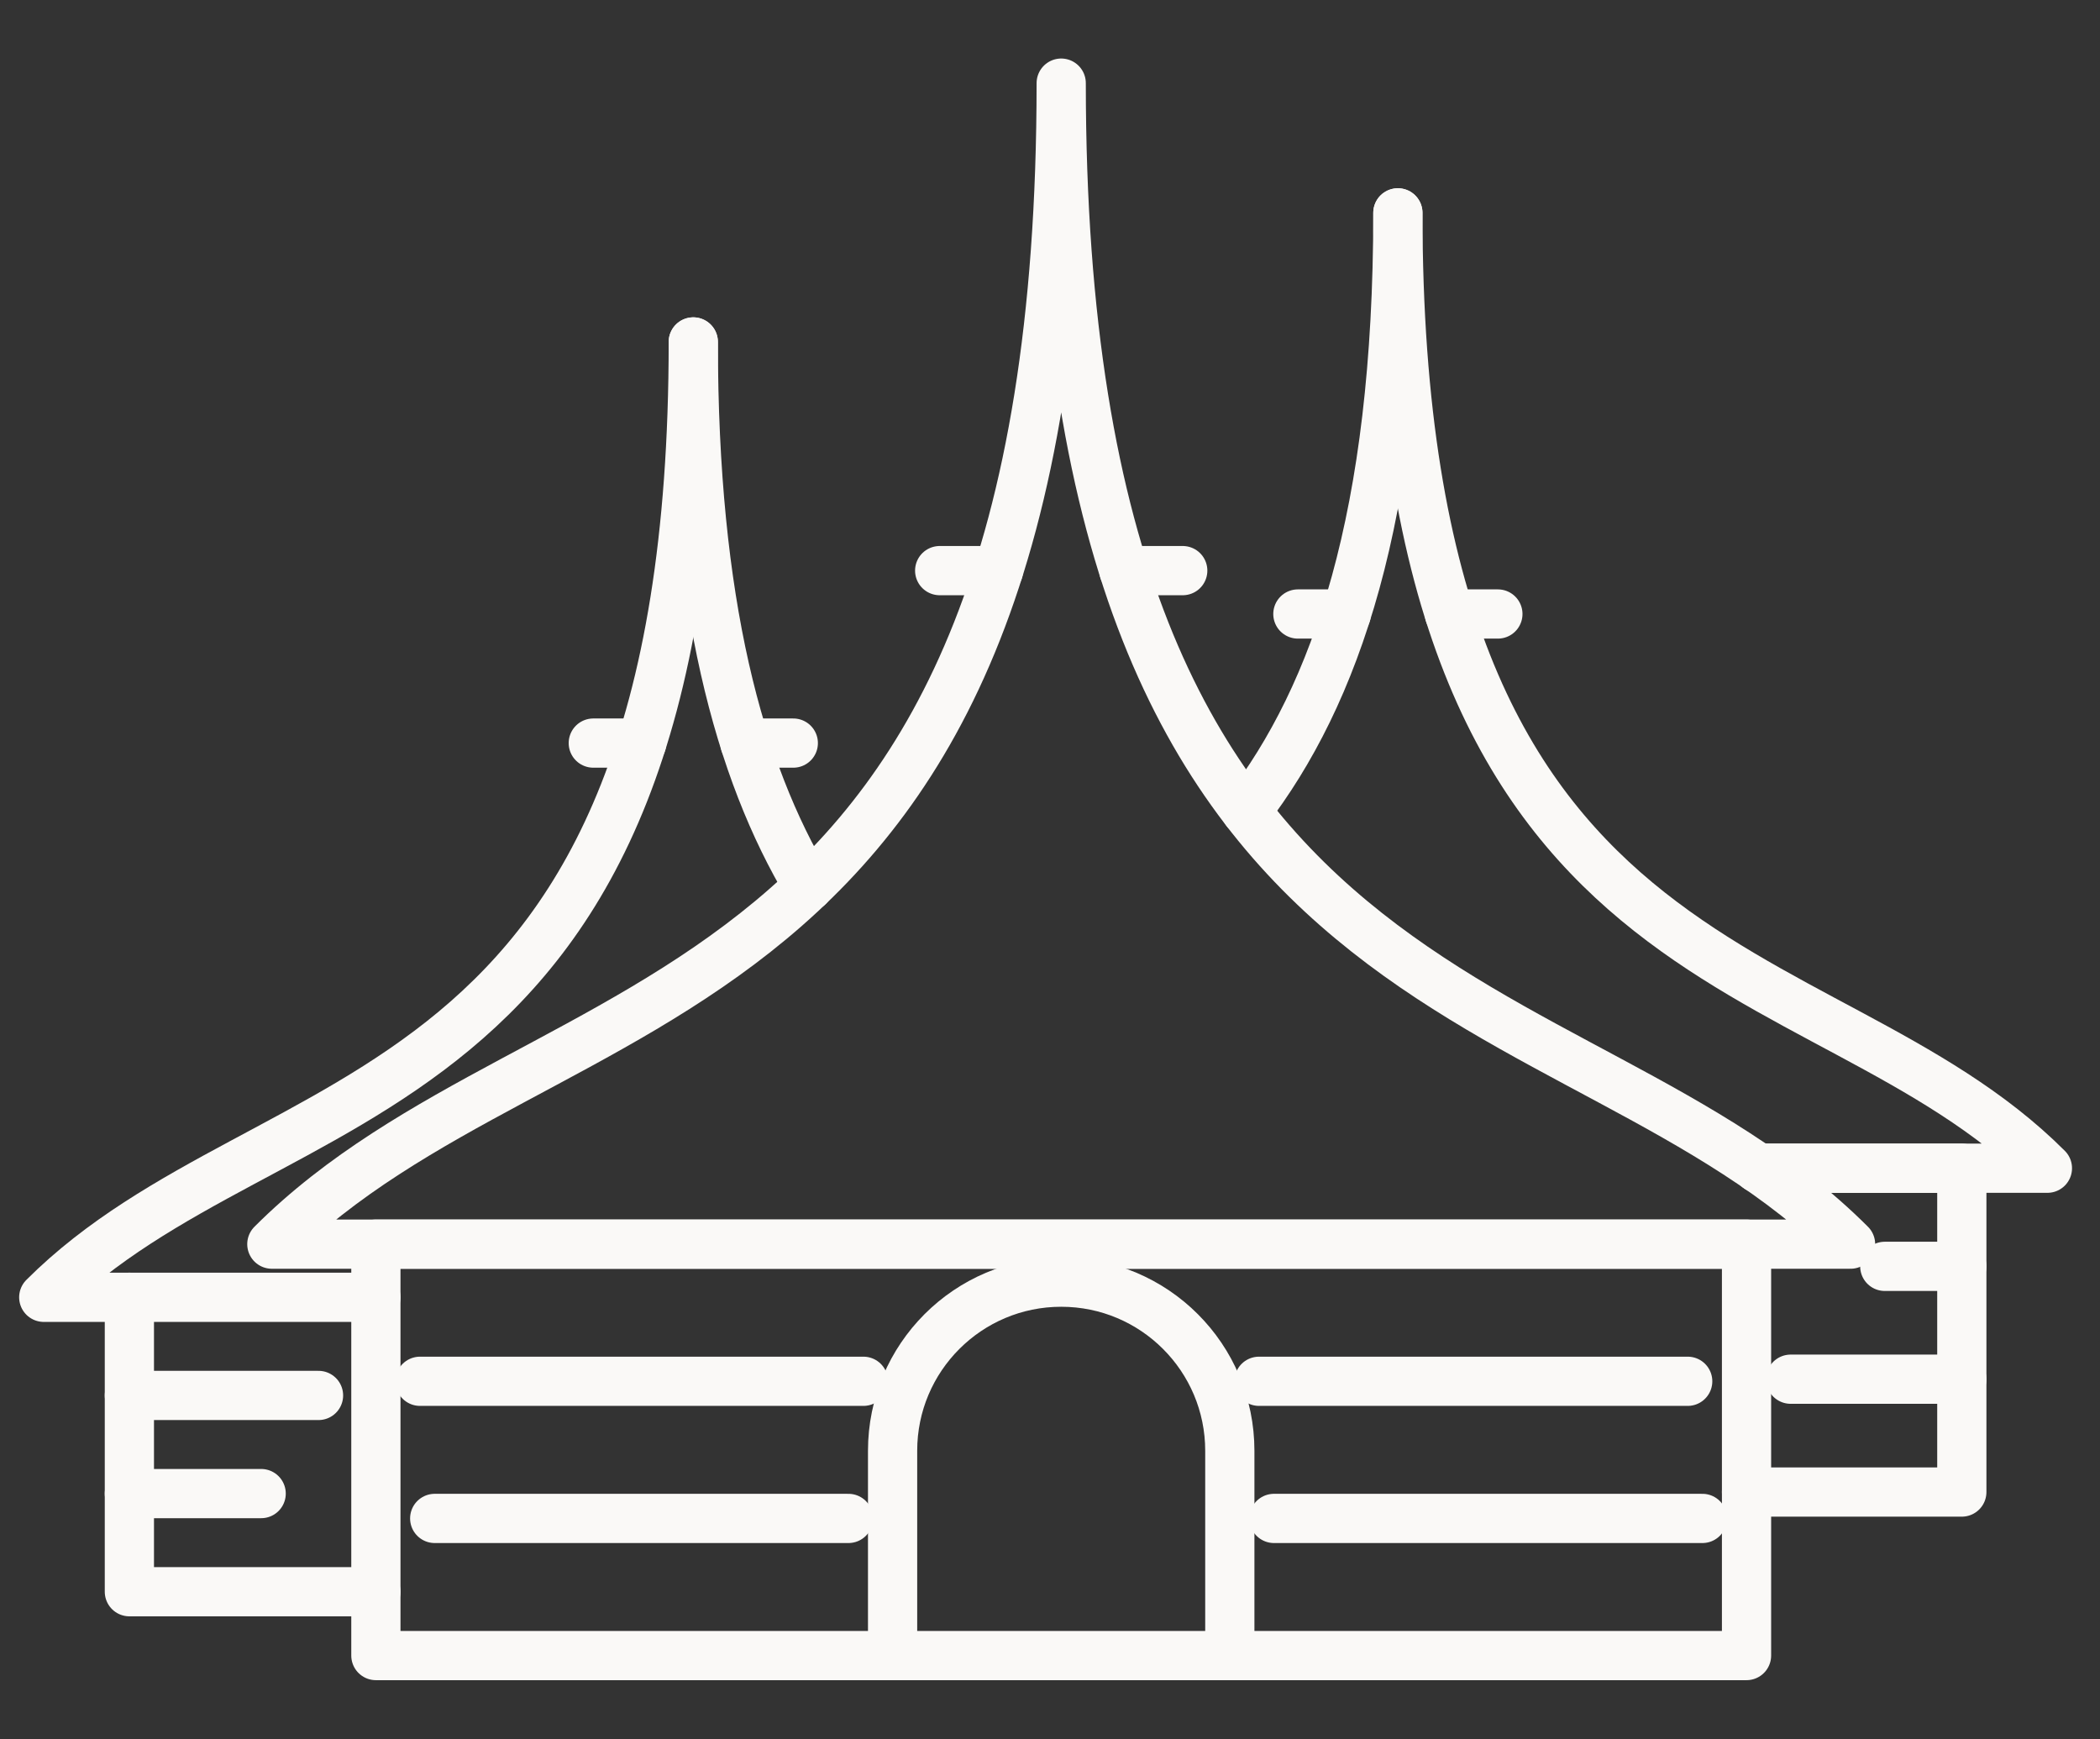
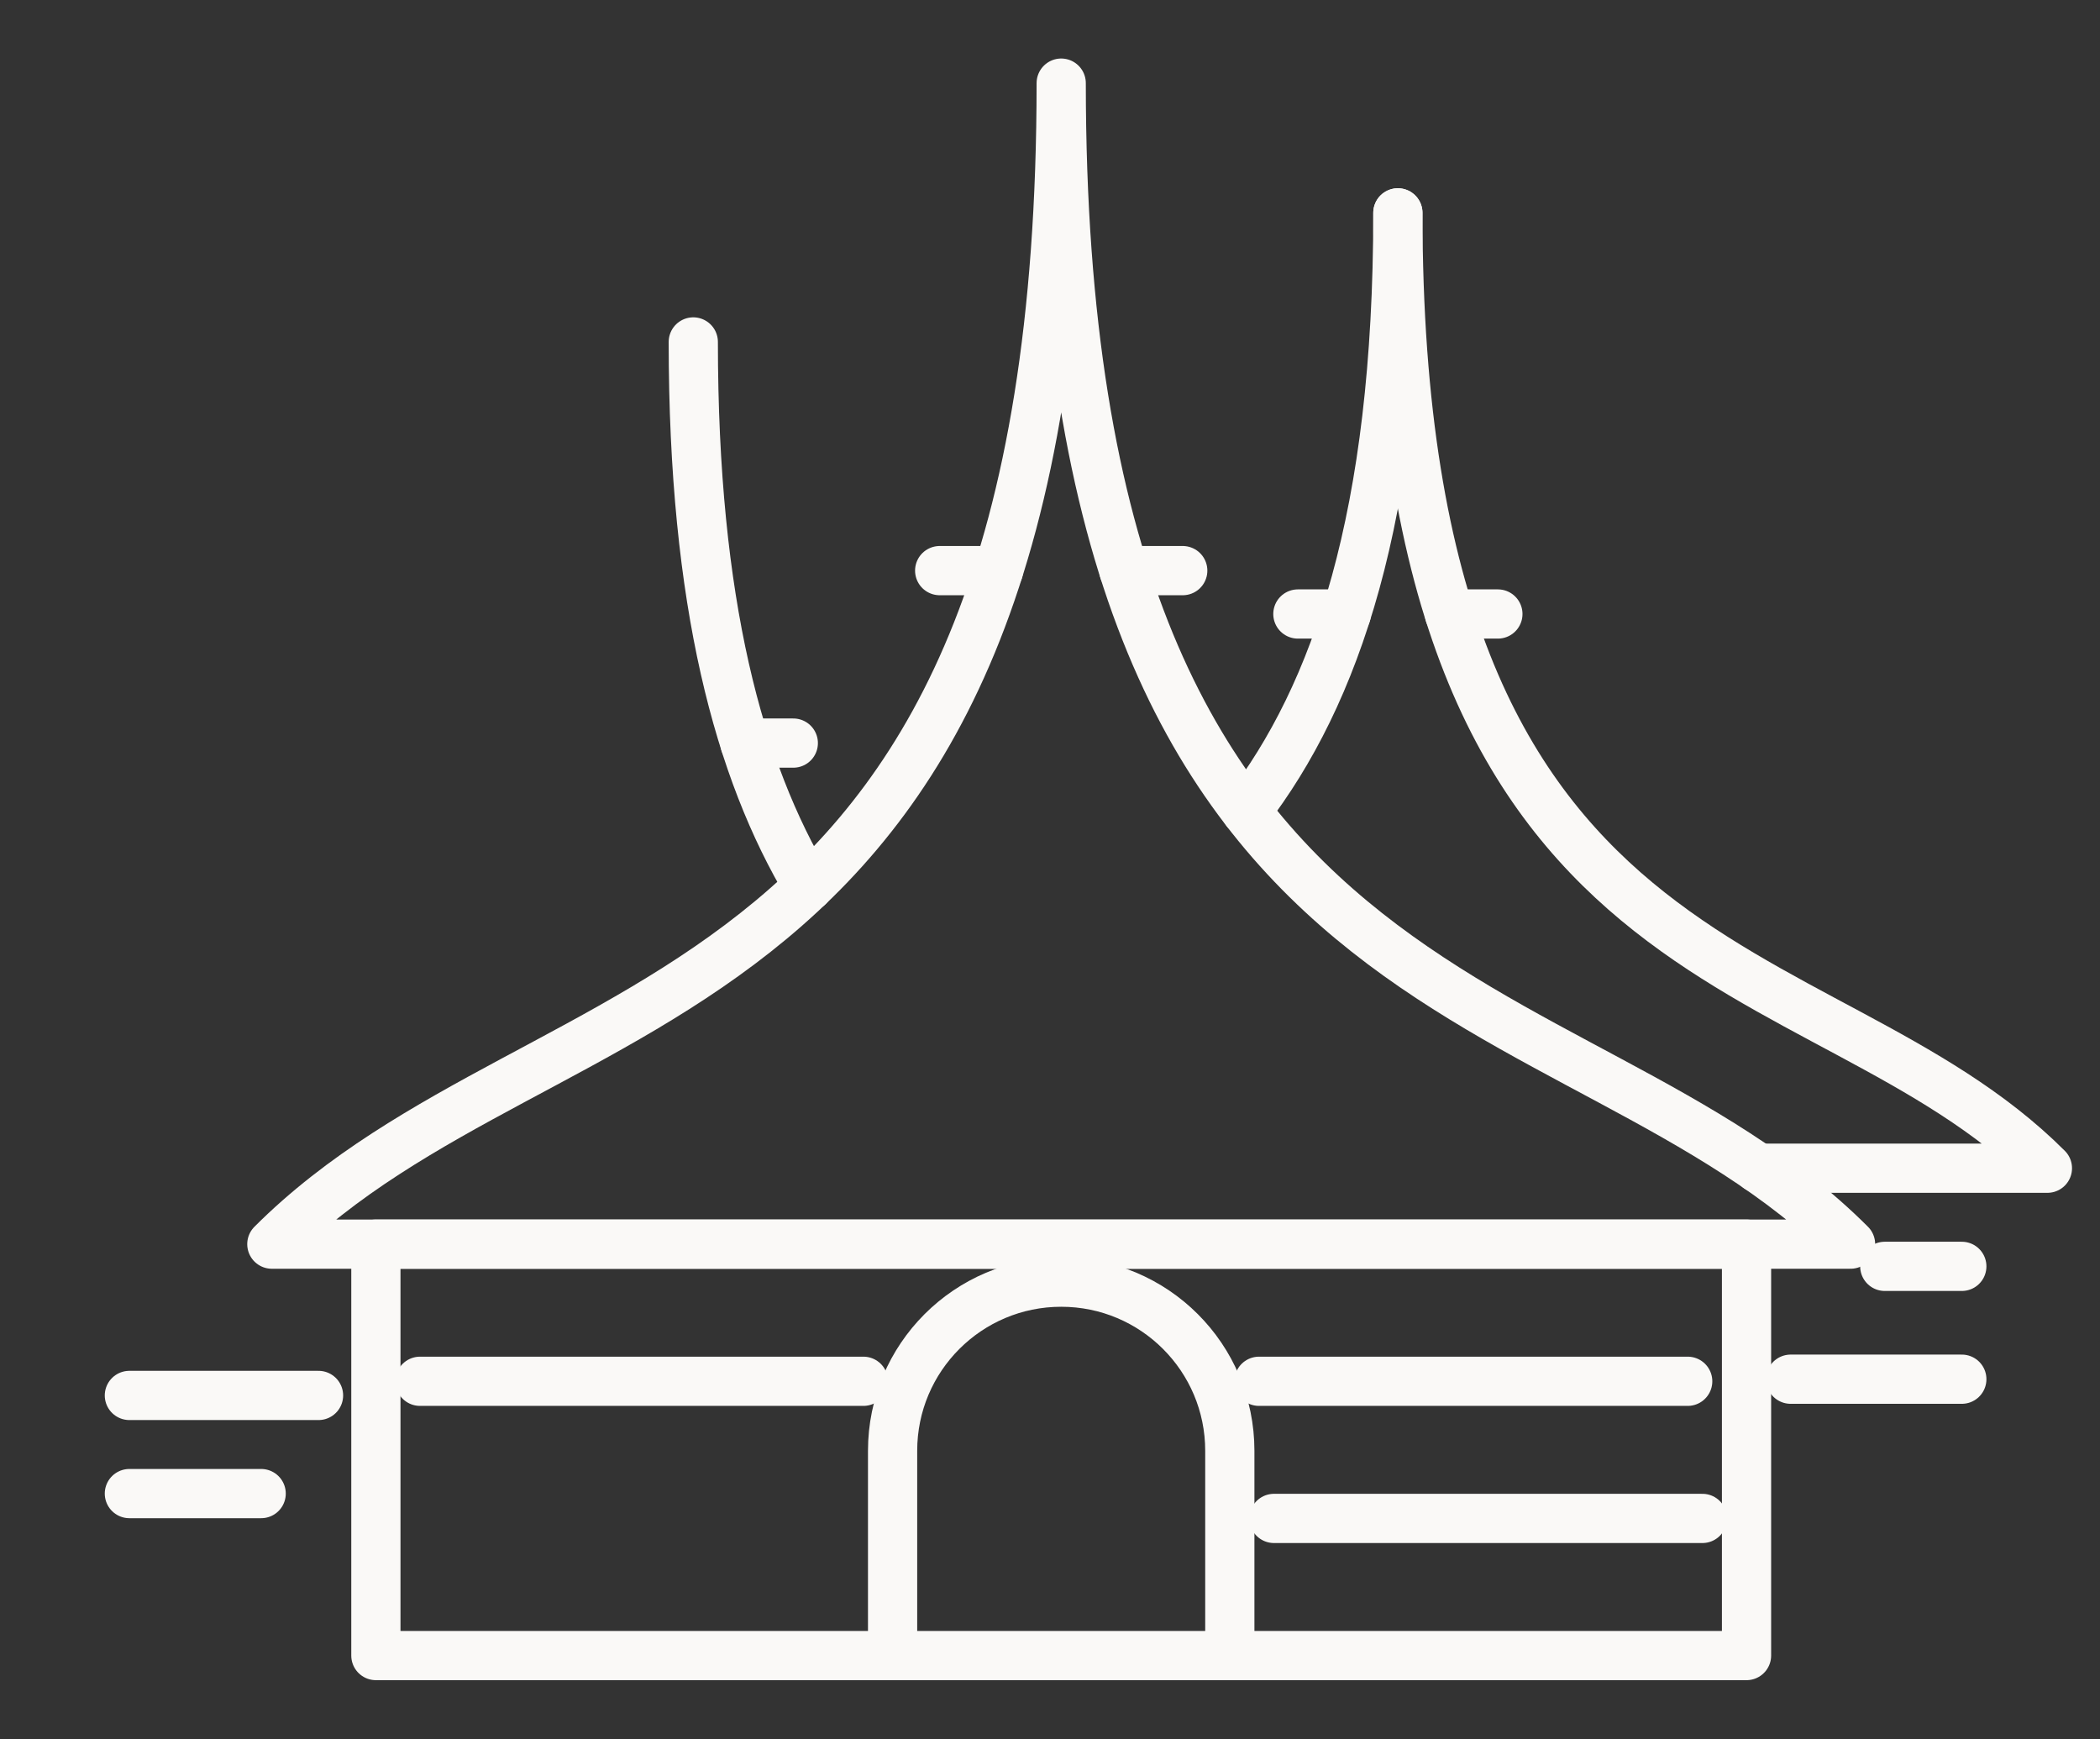
<svg xmlns="http://www.w3.org/2000/svg" version="1.1" id="Calque_1" x="0px" y="0px" width="640px" height="530px" viewBox="0 0 640 530" enable-background="new 0 0 640 530" xml:space="preserve">
  <rect x="0" y="0" width="640" height="530" fill="#333333" stroke="none" />
  <g>
    <g>
      <g>
-         <polyline fill="none" stroke="#FAF9F7" stroke-width="15" stroke-linecap="round" stroke-linejoin="round" stroke-miterlimit="10" points="     535.854,355.986 597.887,355.986 597.887,454.666 532.276,454.666    " />
        <path fill="none" stroke="#FAF9F7" stroke-width="15" stroke-linecap="round" stroke-linejoin="round" stroke-miterlimit="10" d="     M535.854,355.986h88.119C554.2,286.211,426.019,306.053,426.019,64.863" />
        <path fill="none" stroke="#FAF9F7" stroke-width="15" stroke-linecap="round" stroke-linejoin="round" stroke-miterlimit="10" d="     M426.019,64.863c0,92.705-18.932,146.849-46.214,182.335" />
        <line fill="none" stroke="#FAF9F7" stroke-width="15" stroke-linecap="round" stroke-linejoin="round" stroke-miterlimit="10" x1="441.744" y1="187.101" x2="456.497" y2="187.101" />
        <line fill="none" stroke="#FAF9F7" stroke-width="15" stroke-linecap="round" stroke-linejoin="round" stroke-miterlimit="10" x1="410.298" y1="187.101" x2="395.544" y2="187.101" />
        <g>
          <line fill="none" stroke="#FAF9F7" stroke-width="15" stroke-linecap="round" stroke-linejoin="round" stroke-miterlimit="10" x1="597.887" y1="385.892" x2="574.409" y2="385.892" />
          <line fill="none" stroke="#FAF9F7" stroke-width="15" stroke-linecap="round" stroke-linejoin="round" stroke-miterlimit="10" x1="597.887" y1="420.279" x2="545.72" y2="420.279" />
        </g>
      </g>
      <g>
-         <polyline fill="none" stroke="#FAF9F7" stroke-width="15" stroke-linecap="round" stroke-linejoin="round" stroke-miterlimit="10" points="     114.552,485.039 39.43,485.039 39.43,395.323    " />
        <path fill="none" stroke="#FAF9F7" stroke-width="15" stroke-linecap="round" stroke-linejoin="round" stroke-miterlimit="10" d="     M246.371,270.147c-21.161-35.334-35.083-86.469-35.083-165.948" />
-         <path fill="none" stroke="#FAF9F7" stroke-width="15" stroke-linecap="round" stroke-linejoin="round" stroke-miterlimit="10" d="     M211.288,104.2c0,241.19-128.174,221.346-197.953,291.124h101.217" />
        <line fill="none" stroke="#FAF9F7" stroke-width="15" stroke-linecap="round" stroke-linejoin="round" stroke-miterlimit="10" x1="227.017" y1="226.437" x2="241.767" y2="226.437" />
-         <line fill="none" stroke="#FAF9F7" stroke-width="15" stroke-linecap="round" stroke-linejoin="round" stroke-miterlimit="10" x1="195.566" y1="226.437" x2="180.813" y2="226.437" />
        <g>
          <line fill="none" stroke="#FAF9F7" stroke-width="15" stroke-linecap="round" stroke-linejoin="round" stroke-miterlimit="10" x1="39.43" y1="425.229" x2="97.074" y2="425.229" />
          <line fill="none" stroke="#FAF9F7" stroke-width="15" stroke-linecap="round" stroke-linejoin="round" stroke-miterlimit="10" x1="39.43" y1="455.135" x2="79.593" y2="455.135" />
        </g>
      </g>
      <g>
        <rect x="114.555" y="379.123" fill="none" stroke="#FAF9F7" stroke-width="15" stroke-linecap="round" stroke-linejoin="round" stroke-miterlimit="10" width="417.721" height="125.369" />
        <path fill="none" stroke="#FAF9F7" stroke-width="15" stroke-linecap="round" stroke-linejoin="round" stroke-miterlimit="10" d="     M323.415,25.333c0,293.109-155.769,268.998-240.567,353.791h481.131C479.186,294.33,323.415,318.441,323.415,25.333" />
        <line fill="none" stroke="#FAF9F7" stroke-width="15" stroke-linecap="round" stroke-linejoin="round" stroke-miterlimit="10" x1="342.524" y1="173.883" x2="360.456" y2="173.883" />
        <line fill="none" stroke="#FAF9F7" stroke-width="15" stroke-linecap="round" stroke-linejoin="round" stroke-miterlimit="10" x1="304.303" y1="173.883" x2="286.378" y2="173.883" />
        <path fill="none" stroke="#FAF9F7" stroke-width="15" stroke-linecap="round" stroke-linejoin="round" stroke-miterlimit="10" d="     M272.027,504.492v-62.396c0-28.379,23.006-51.39,51.388-51.39c28.376,0,51.386,23.011,51.386,51.39v62.396" />
        <g>
          <line fill="none" stroke="#FAF9F7" stroke-width="15" stroke-linecap="round" stroke-linejoin="round" stroke-miterlimit="10" x1="514.348" y1="420.915" x2="383.695" y2="420.915" />
          <line fill="none" stroke="#FAF9F7" stroke-width="15" stroke-linecap="round" stroke-linejoin="round" stroke-miterlimit="10" x1="518.831" y1="462.705" x2="388.254" y2="462.705" />
        </g>
        <g>
          <line fill="none" stroke="#FAF9F7" stroke-width="15" stroke-linecap="round" stroke-linejoin="round" stroke-miterlimit="10" x1="127.999" y1="420.915" x2="263.136" y2="420.915" />
-           <line fill="none" stroke="#FAF9F7" stroke-width="15" stroke-linecap="round" stroke-linejoin="round" stroke-miterlimit="10" x1="132.481" y1="462.705" x2="258.58" y2="462.705" />
        </g>
      </g>
    </g>
  </g>
</svg>